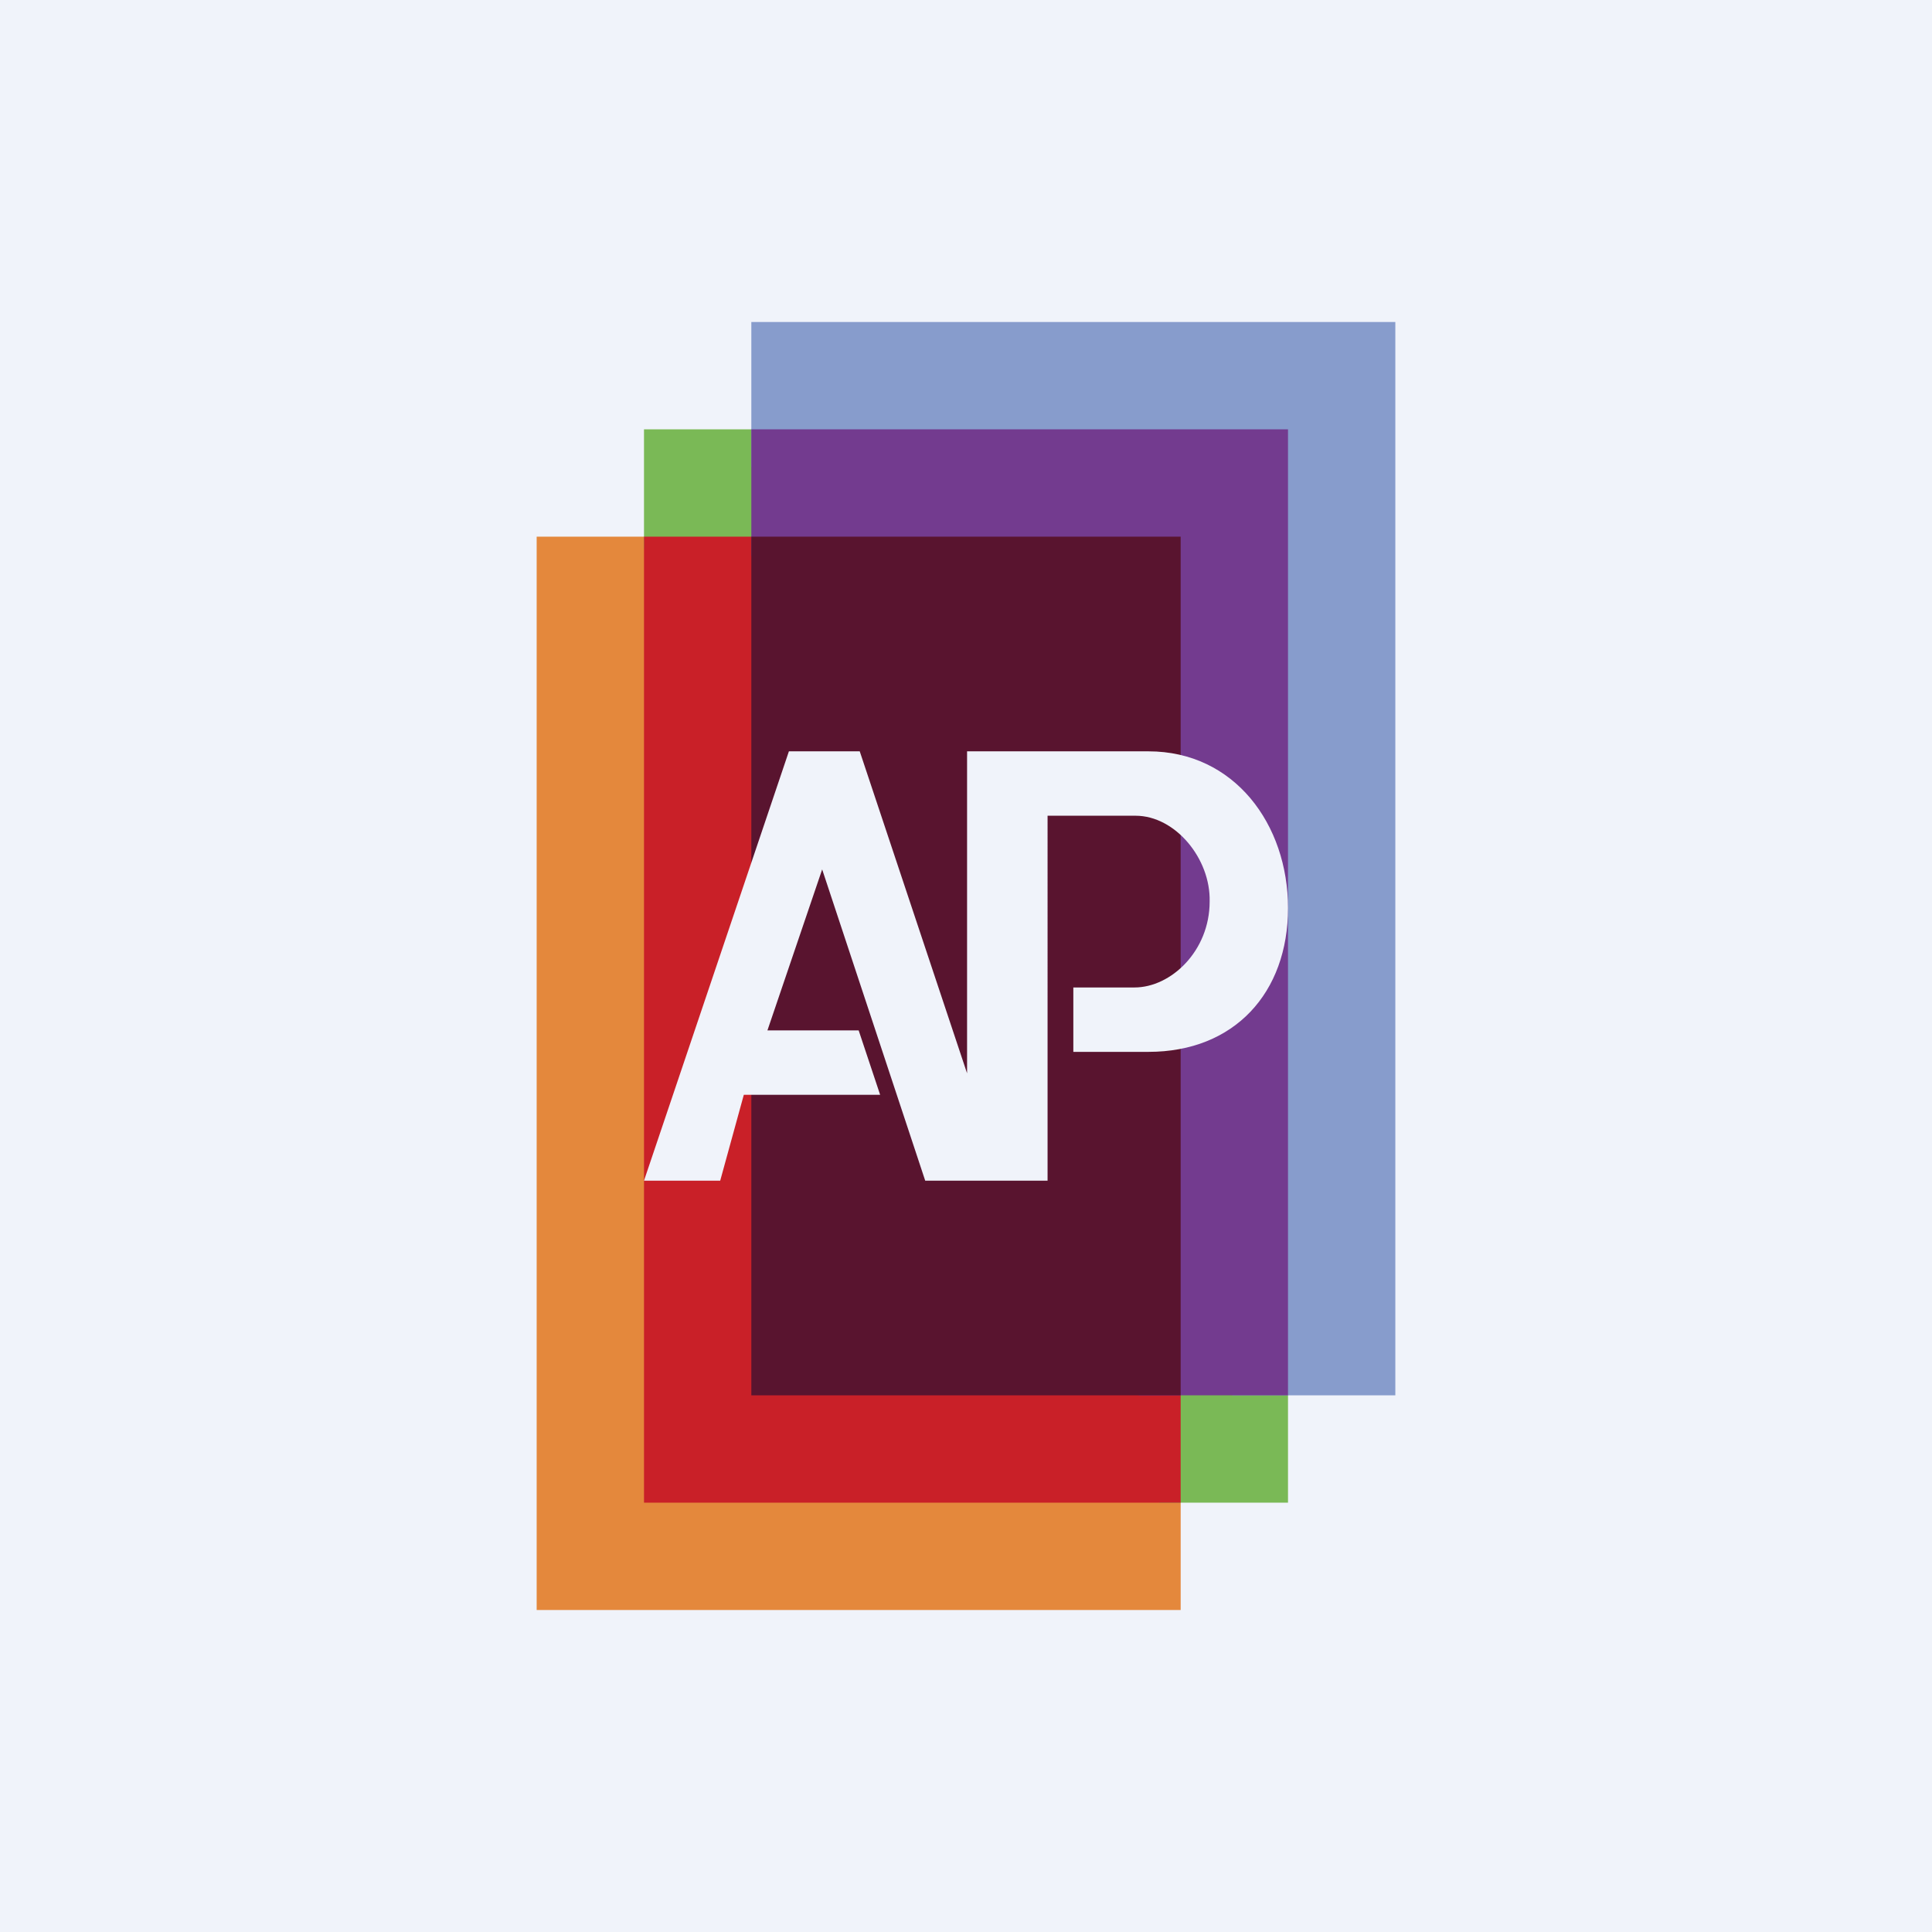
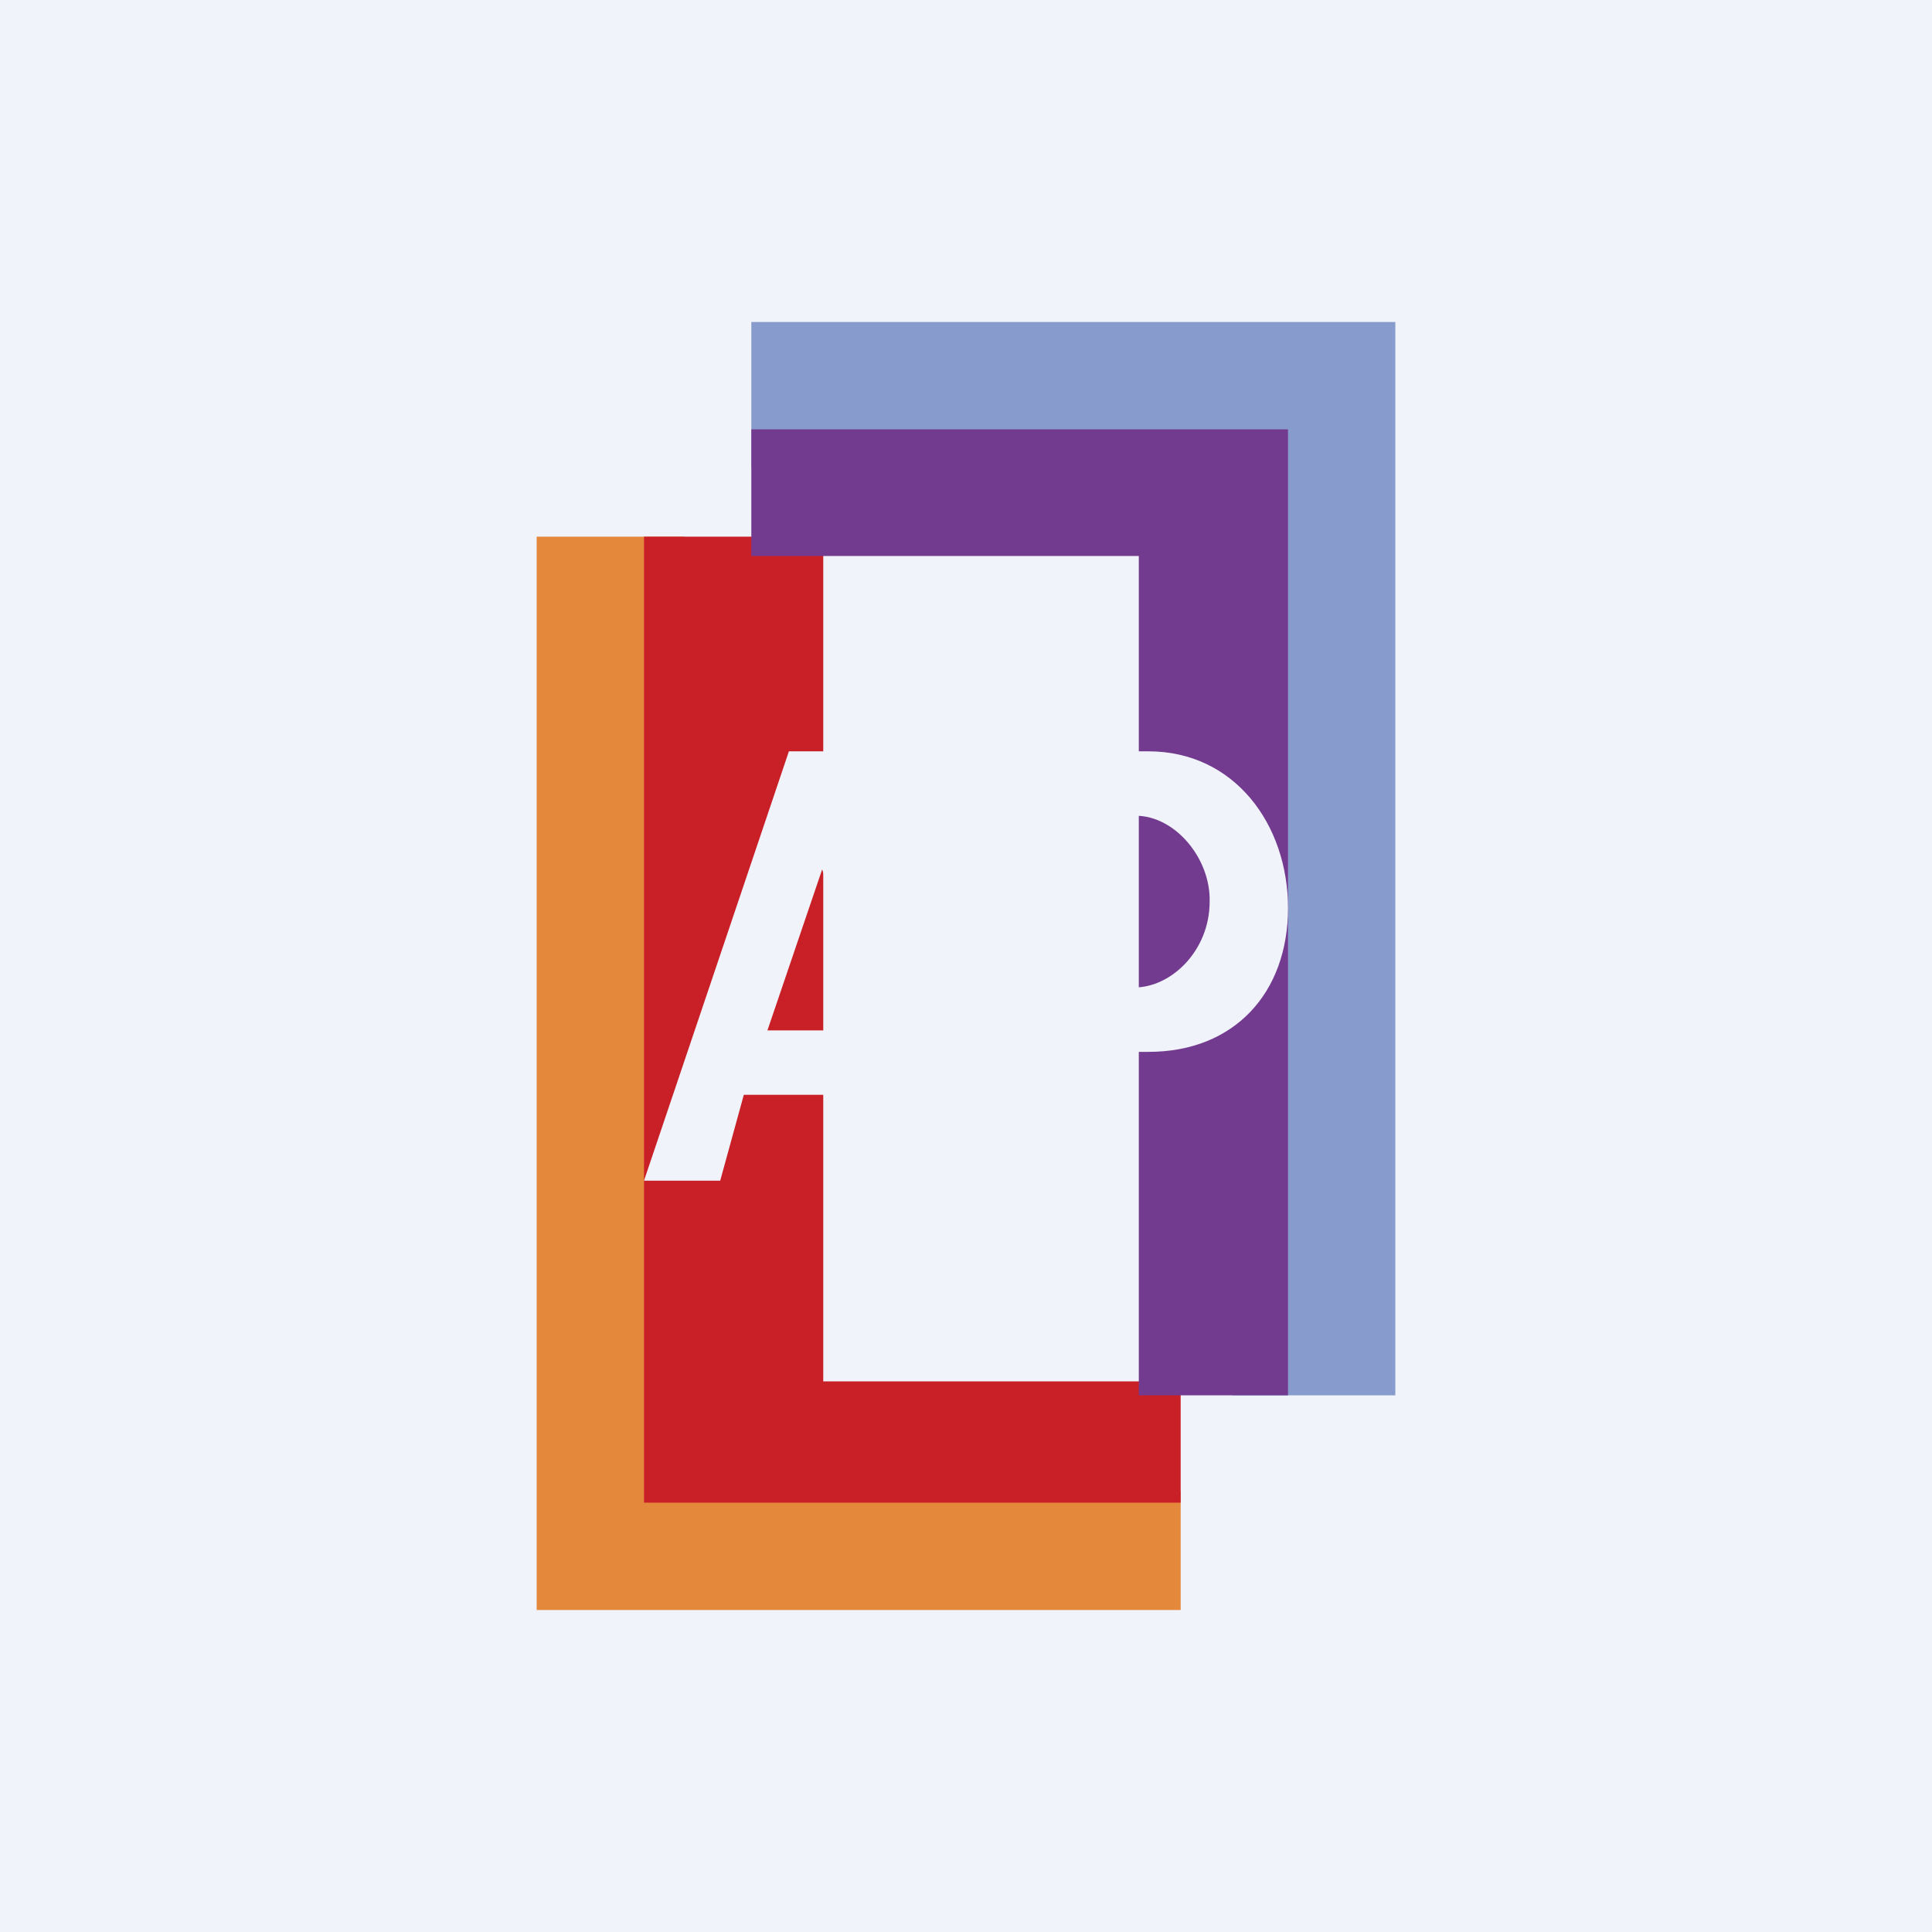
<svg xmlns="http://www.w3.org/2000/svg" width="18" height="18" viewBox="0 0 18 18">
  <path fill="#F0F3FA" d="M0 0h18v18H0z" />
  <path d="M6.38 5H5v10h6v-1.11H6.38V5Z" fill="#E4883C" />
-   <path d="M10.8 14H12v-1.11h-1.2V14ZM6 5.11h1.2V4H6v1.11Z" fill="#7AB956" />
  <path d="M7.67 12.88V5H6v9h5v-1.13H7.67Z" fill="#C92028" />
  <path d="M7 3v1.35h4.48V13H13V3H7Z" fill="#879CCC" />
  <path d="M7 4v1.18h3.61V13H12V4H7Z" fill="#733B8F" />
-   <path d="M7 13h4V5H7v8Z" fill="#59142F" />
+   <path d="M7 13h4V5v8Z" fill="#59142F" />
  <path d="M7.35 7 6 11h.71l.22-.8H8.2L8 9.6h-.85l.51-1.5.96 2.9h1.14V7.6h.82c.37 0 .7.4.69.8 0 .46-.36.8-.7.8H10v.6h.7c.8 0 1.3-.55 1.3-1.34C12 7.68 11.5 7 10.7 7H9.01v3l-1-3h-.66Z" fill="#F0F3FA" />
</svg>